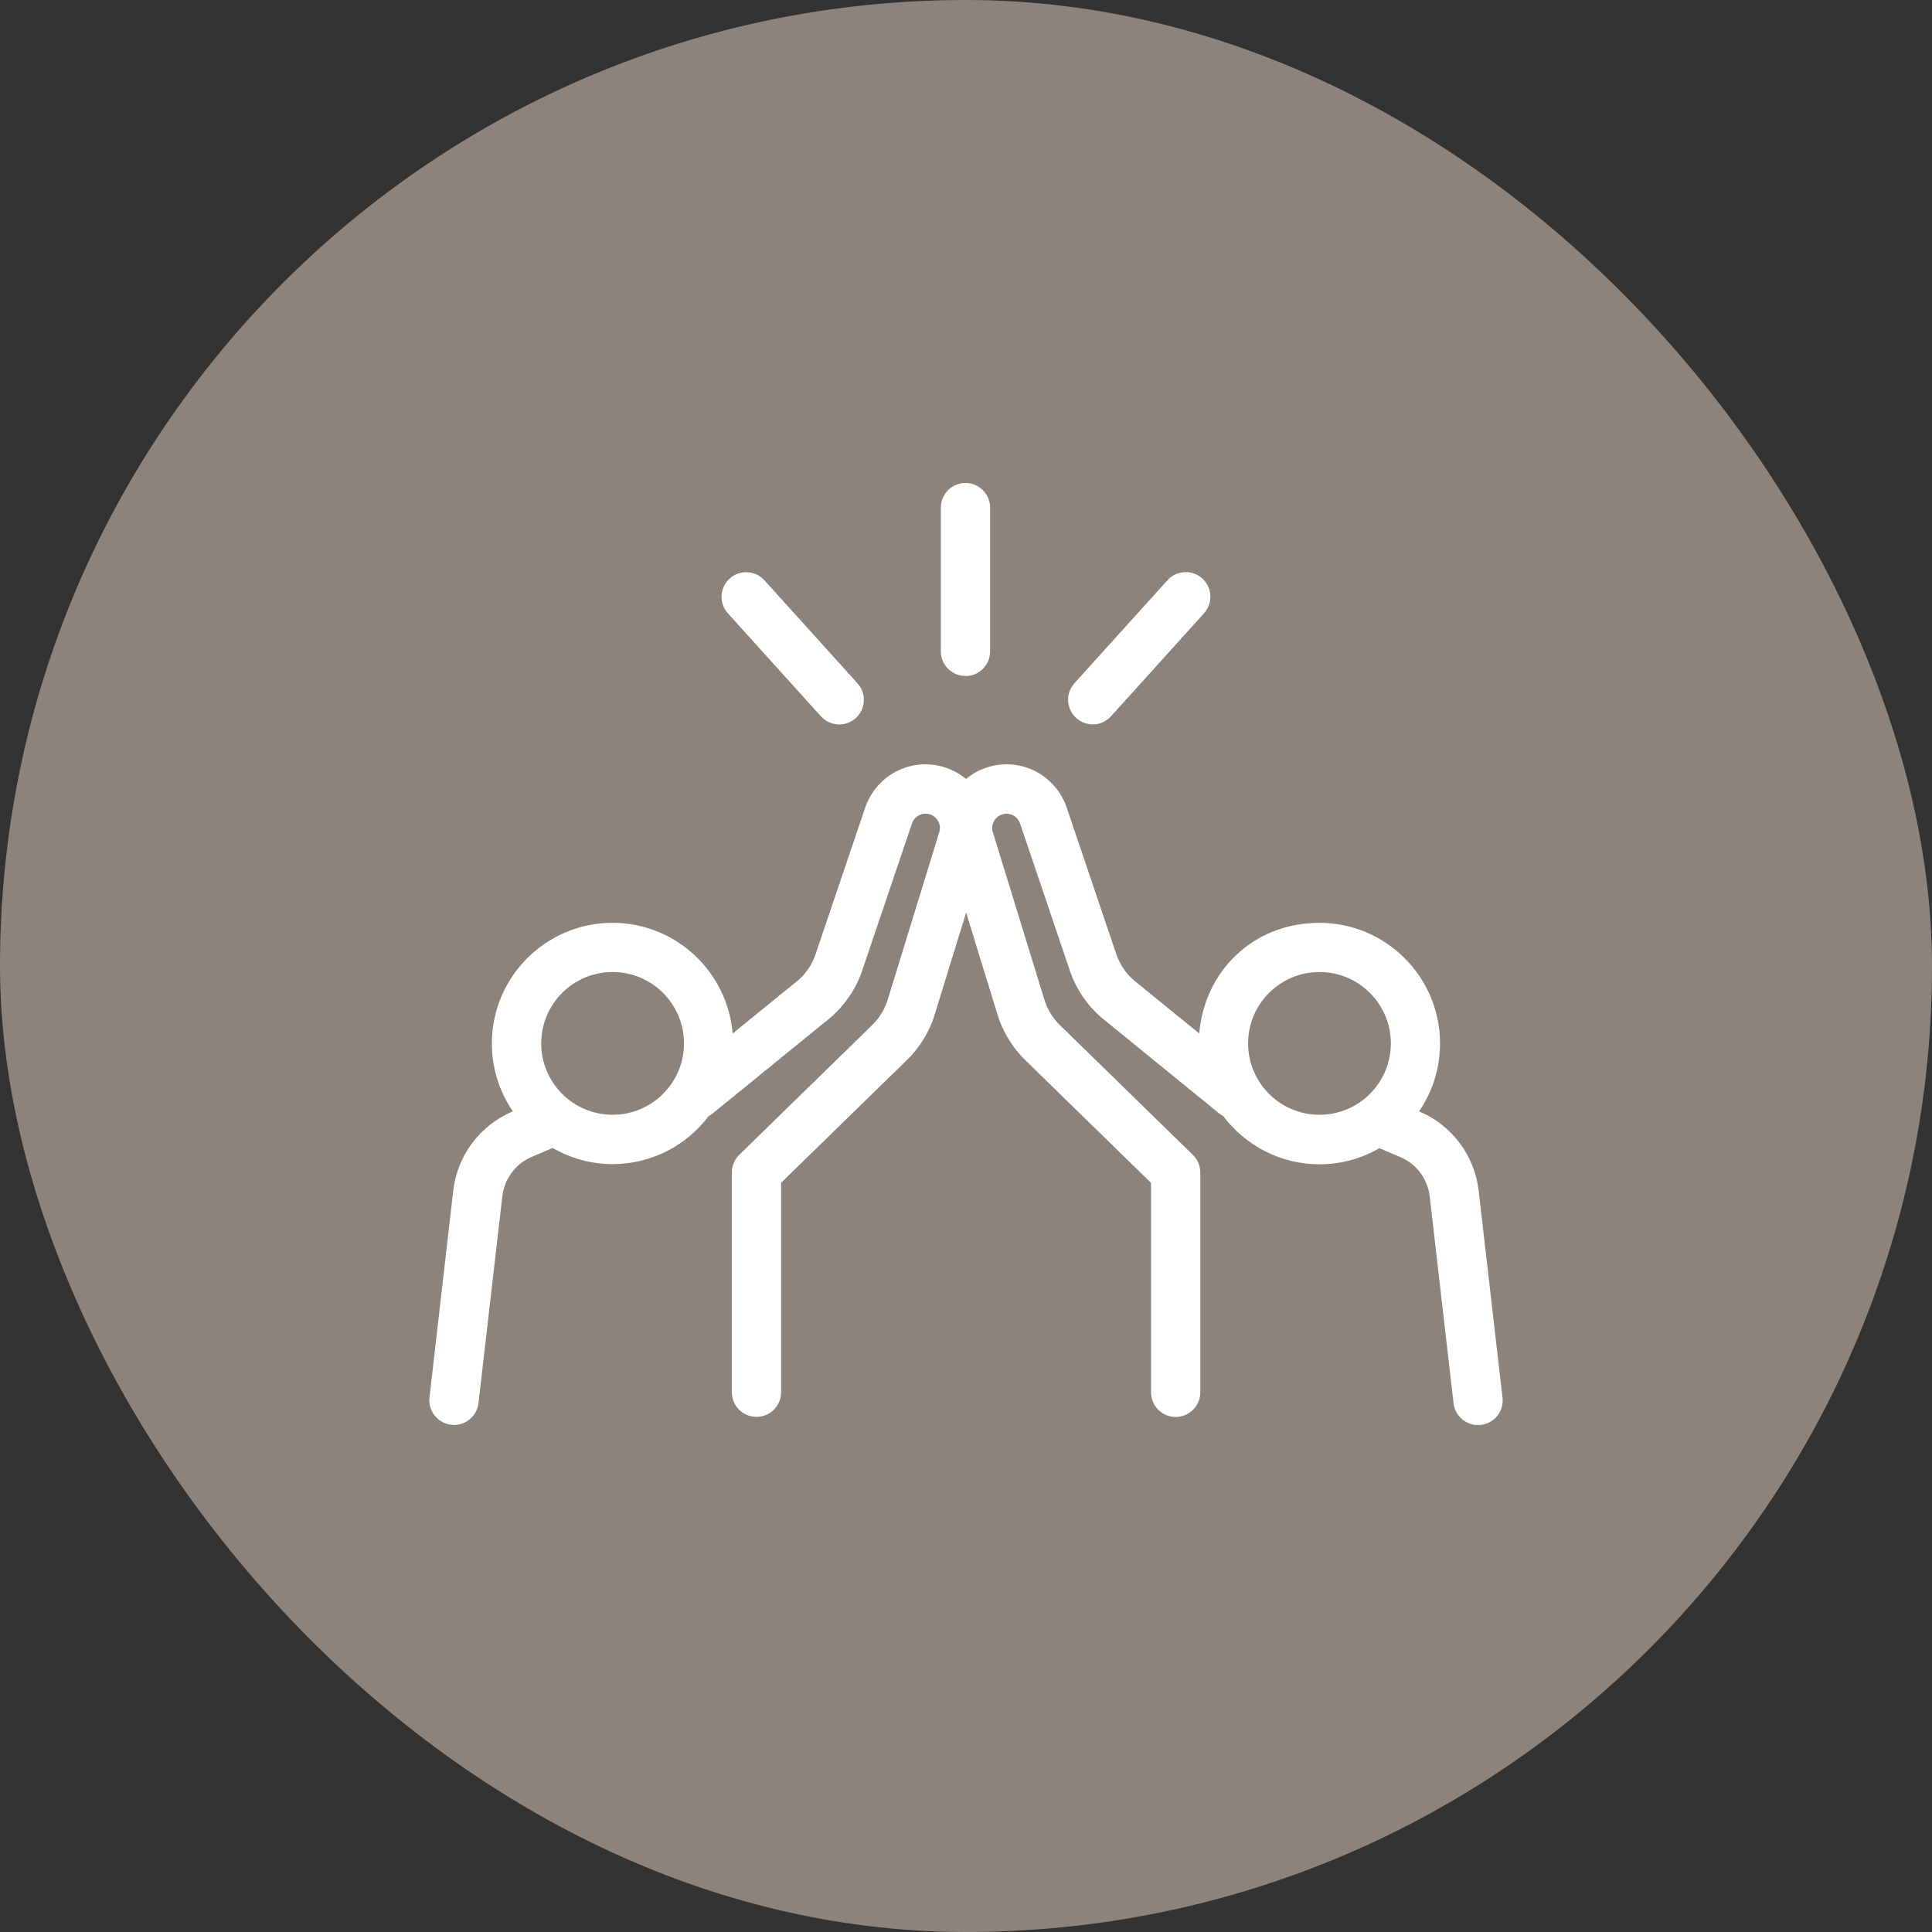
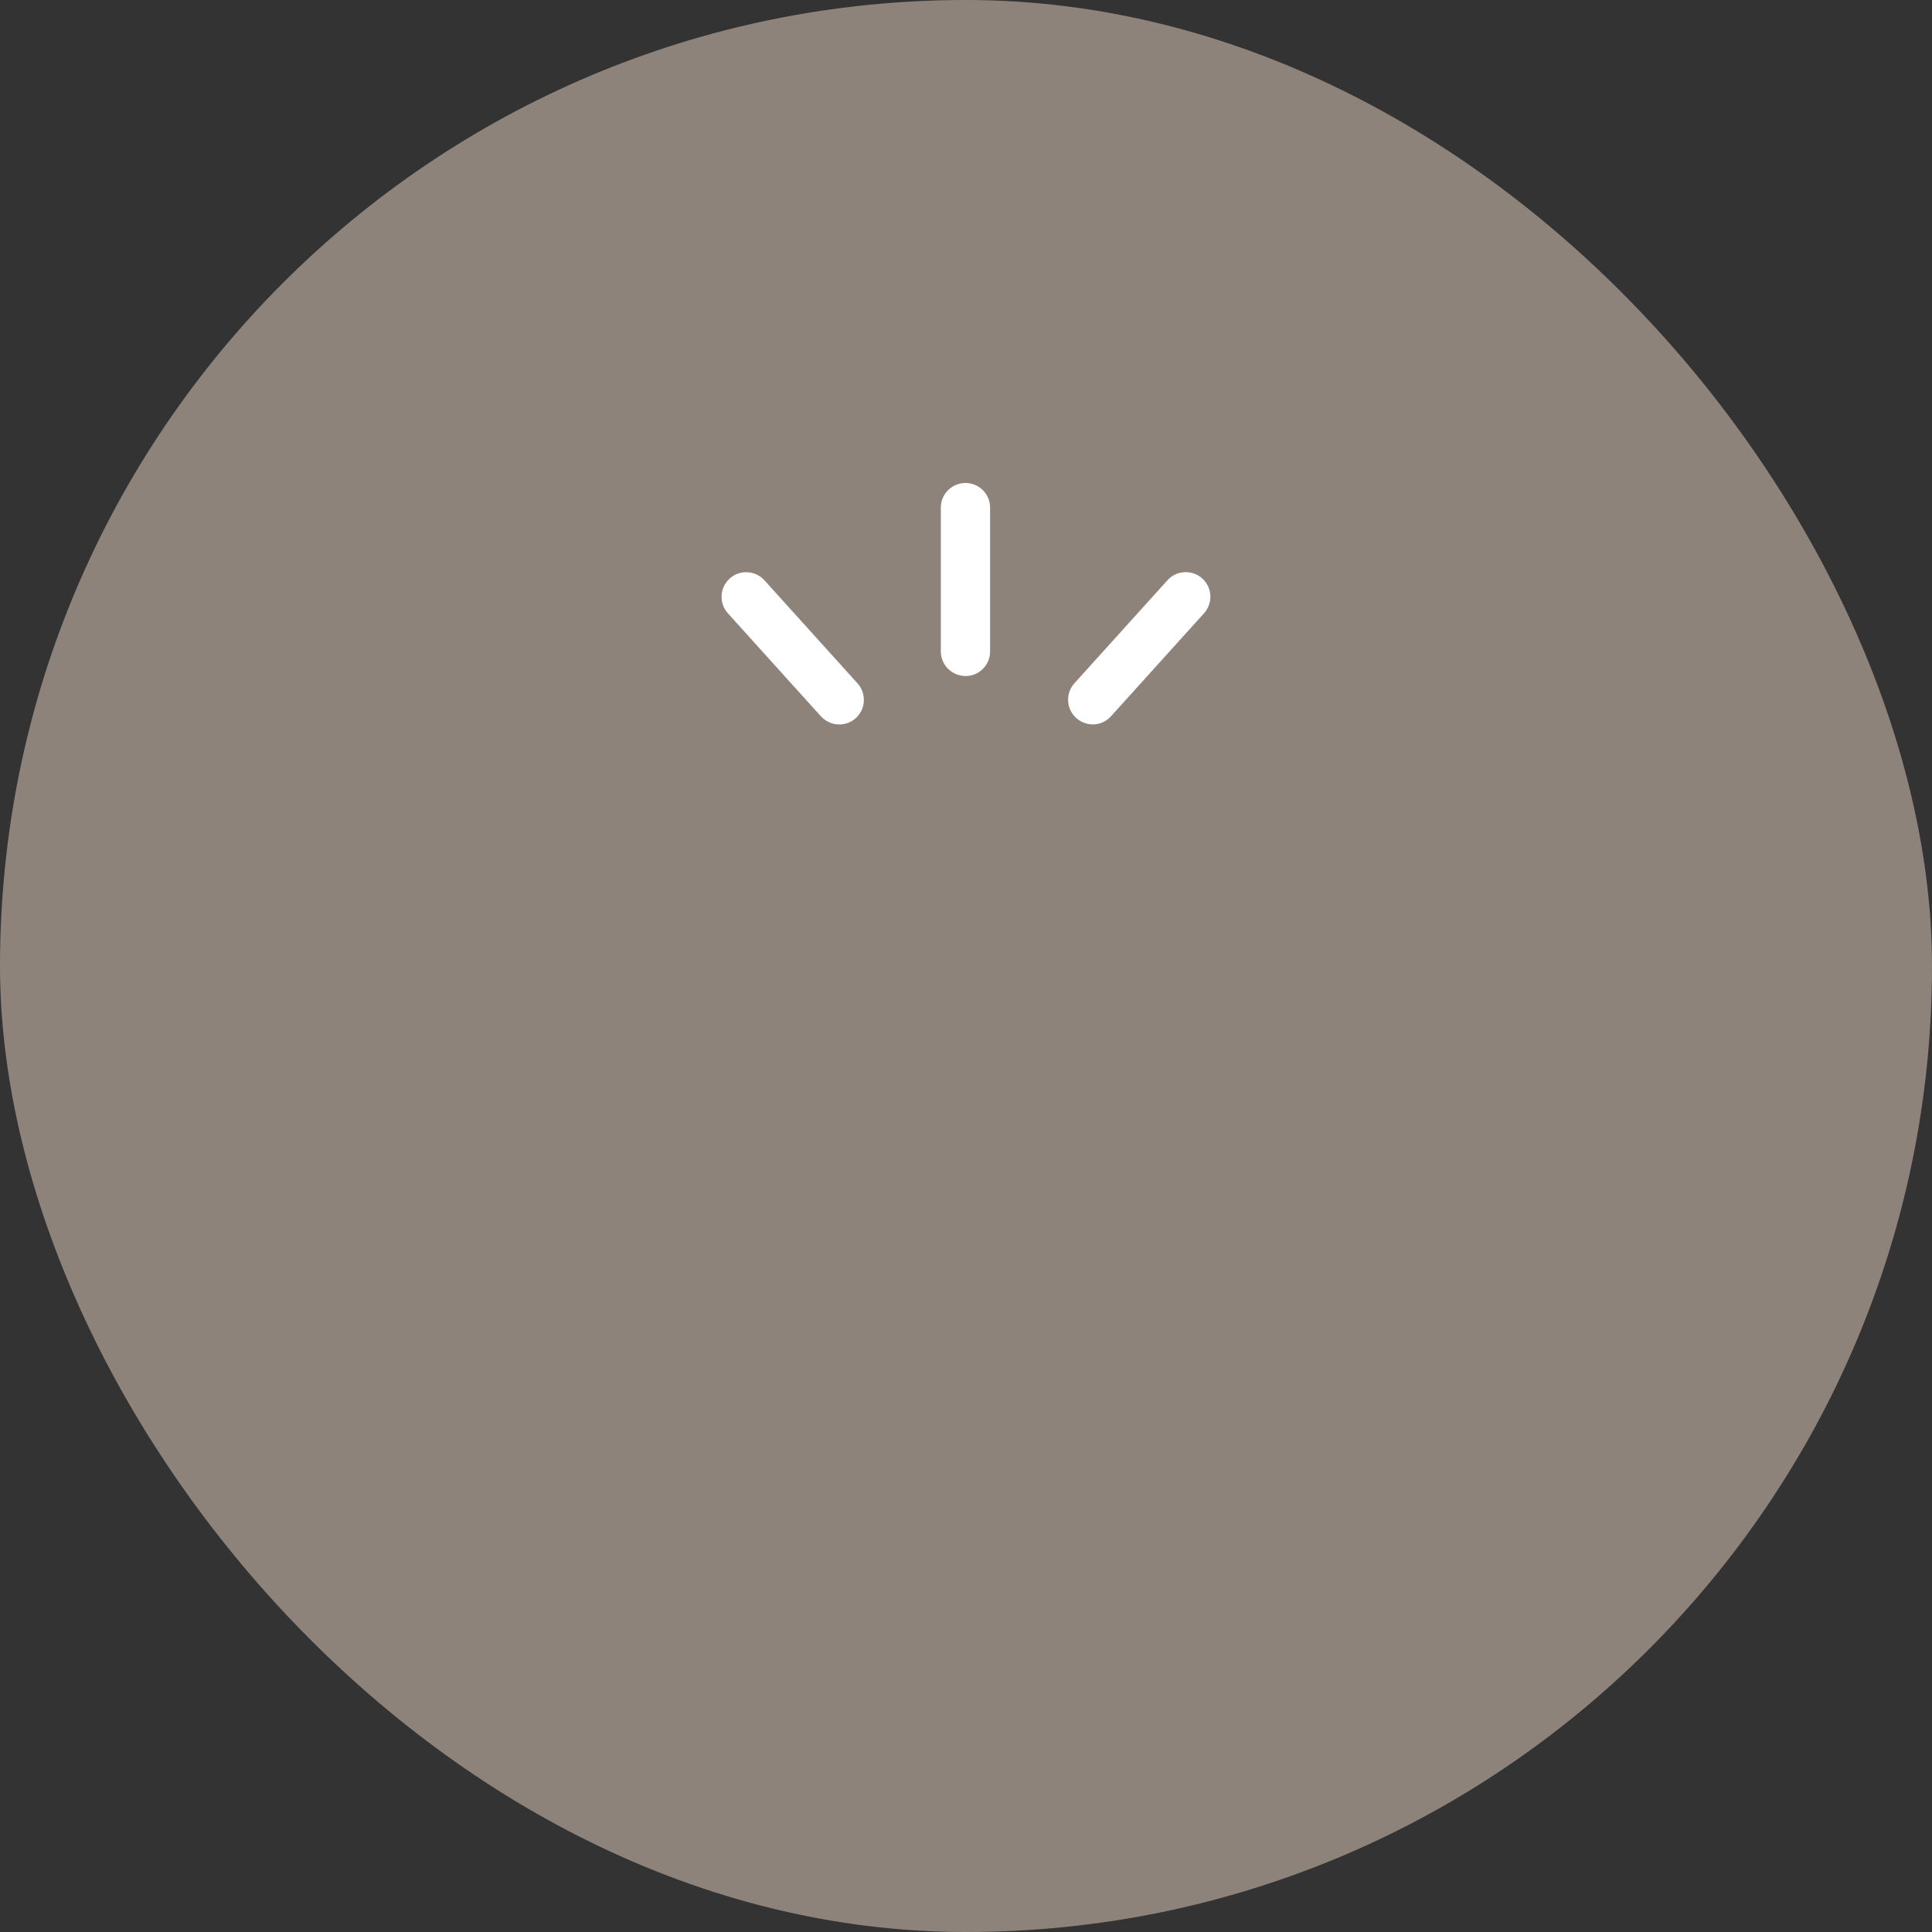
<svg xmlns="http://www.w3.org/2000/svg" width="72" height="72" viewBox="0 0 72 72" fill="none">
  <rect x="0" y="0" width="72" height="72" fill="#333333" stroke="none" />
  <rect width="72" height="72" rx="36" fill="#8D837B" />
  <g clip-path="url(#clip0_4882_30103)">
-     <path d="M55.993 52.078L55.104 44.366C54.956 43.07 54.115 41.945 52.916 41.431L52.884 41.418C53.378 40.697 53.666 39.825 53.666 38.887C53.666 36.408 51.649 34.391 49.17 34.391C46.691 34.391 44.88 36.211 44.693 38.516L42.246 36.524C41.939 36.256 41.71 35.907 41.58 35.497L39.767 30.137C39.566 29.507 39.108 28.987 38.51 28.705C37.908 28.424 37.21 28.411 36.596 28.667C36.376 28.757 36.176 28.883 36.001 29.029C35.824 28.883 35.626 28.76 35.403 28.667C34.789 28.411 34.091 28.424 33.49 28.705C32.892 28.983 32.433 29.507 32.232 30.131L30.409 35.516C30.287 35.907 30.06 36.256 29.76 36.518L27.303 38.516C27.112 36.211 25.18 34.391 22.826 34.391C20.347 34.391 18.33 36.408 18.33 38.887C18.33 39.825 18.621 40.697 19.112 41.418L19.08 41.431C17.881 41.945 17.041 43.07 16.892 44.366L16.006 52.078C15.948 52.583 16.31 53.038 16.814 53.097C16.85 53.1 16.885 53.103 16.921 53.103C17.386 53.103 17.781 52.754 17.832 52.288L18.721 44.576C18.796 43.933 19.213 43.374 19.807 43.118L20.596 42.782C21.255 43.16 22.015 43.383 22.83 43.383C24.294 43.383 25.59 42.679 26.411 41.593C26.459 41.567 26.505 41.538 26.55 41.502L30.952 37.921C31.518 37.429 31.938 36.793 32.161 36.082L33.984 30.697C34.03 30.551 34.13 30.438 34.269 30.373C34.408 30.309 34.56 30.305 34.699 30.364C34.948 30.467 35.08 30.742 35.009 30.994L33.092 37.223C32.982 37.601 32.775 37.943 32.488 38.218L27.552 43.034C27.378 43.206 27.274 43.445 27.274 43.691V51.884C27.274 52.392 27.684 52.802 28.192 52.802C28.7 52.802 29.11 52.392 29.11 51.884V44.078L33.761 39.54C34.279 39.046 34.657 38.425 34.854 37.743L36.005 34.01L37.152 37.74C37.352 38.425 37.727 39.046 38.238 39.537L42.896 44.082V51.888C42.896 52.395 43.306 52.806 43.814 52.806C44.321 52.806 44.732 52.395 44.732 51.888V43.694C44.732 43.448 44.632 43.209 44.454 43.038L39.512 38.215C39.227 37.943 39.02 37.601 38.907 37.21L36.997 31.004C36.922 30.745 37.055 30.47 37.304 30.367C37.443 30.309 37.595 30.312 37.734 30.377C37.873 30.441 37.973 30.554 38.025 30.719L39.838 36.078C40.064 36.793 40.481 37.433 41.047 37.921L45.453 41.509C45.498 41.544 45.543 41.573 45.592 41.599C46.413 42.685 47.712 43.39 49.173 43.39C49.987 43.39 50.747 43.17 51.407 42.789L52.195 43.125C52.79 43.38 53.207 43.939 53.281 44.583L54.17 52.295C54.225 52.757 54.616 53.109 55.082 53.109C55.117 53.109 55.153 53.109 55.188 53.103C55.693 53.045 56.055 52.589 55.996 52.085L55.993 52.078ZM46.513 38.884C46.513 37.417 47.706 36.224 49.173 36.224C50.641 36.224 51.833 37.417 51.833 38.884C51.833 40.352 50.641 41.544 49.173 41.544C47.706 41.544 46.513 40.352 46.513 38.884ZM20.169 38.884C20.169 37.417 21.362 36.224 22.83 36.224C24.297 36.224 25.49 37.417 25.49 38.884C25.49 40.352 24.297 41.544 22.83 41.544C21.362 41.544 20.169 40.352 20.169 38.884Z" fill="white" />
    <path d="M35.98 25.195C36.488 25.195 36.898 24.785 36.898 24.277V18.918C36.898 18.41 36.488 18 35.98 18C35.473 18 35.062 18.41 35.062 18.918V24.274C35.062 24.781 35.473 25.192 35.98 25.192V25.195Z" fill="white" />
    <path d="M40.72 26.998C40.978 26.998 41.227 26.889 41.402 26.695L44.87 22.855C45.21 22.48 45.181 21.898 44.806 21.558C44.624 21.394 44.385 21.31 44.143 21.323C43.897 21.335 43.671 21.442 43.509 21.623L40.041 25.463C39.702 25.838 39.731 26.42 40.109 26.759C40.277 26.911 40.497 26.995 40.723 26.995L40.72 26.998Z" fill="white" />
    <path d="M30.596 26.695C30.771 26.889 31.02 26.999 31.278 26.999C31.504 26.999 31.724 26.915 31.892 26.763C32.267 26.424 32.296 25.842 31.957 25.467L28.489 21.627C28.324 21.446 28.098 21.336 27.855 21.326C27.61 21.31 27.373 21.397 27.192 21.562C27.012 21.727 26.902 21.953 26.892 22.196C26.879 22.441 26.963 22.677 27.128 22.858L30.596 26.698V26.695Z" fill="white" />
  </g>
  <defs>
    <clipPath id="clip0_4882_30103">
      <rect width="40" height="35.103" fill="white" transform="translate(16 18)" />
    </clipPath>
  </defs>
</svg>